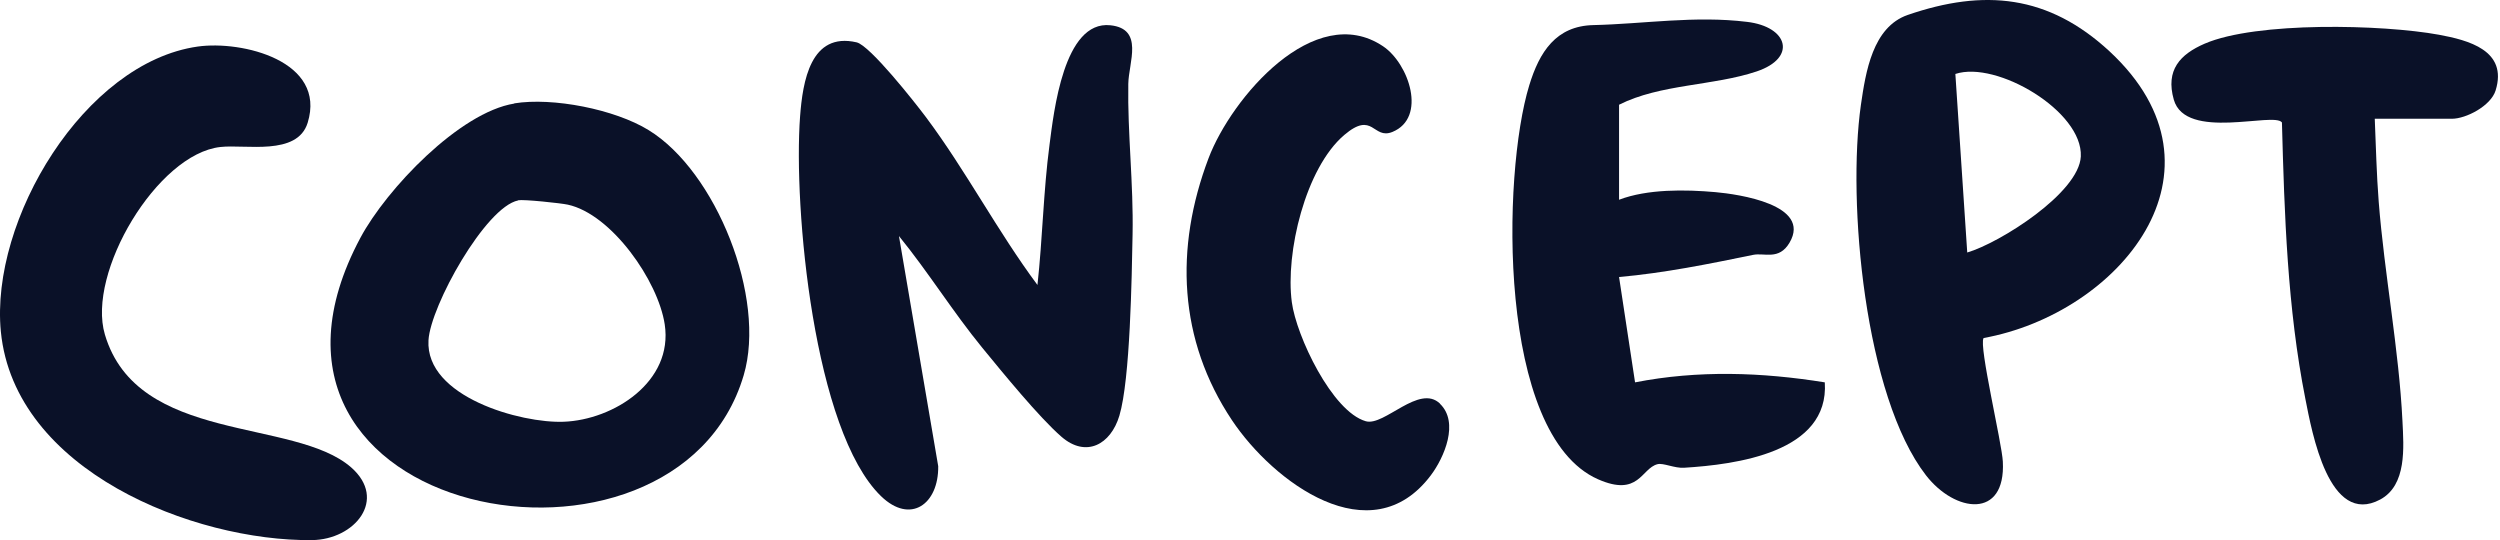
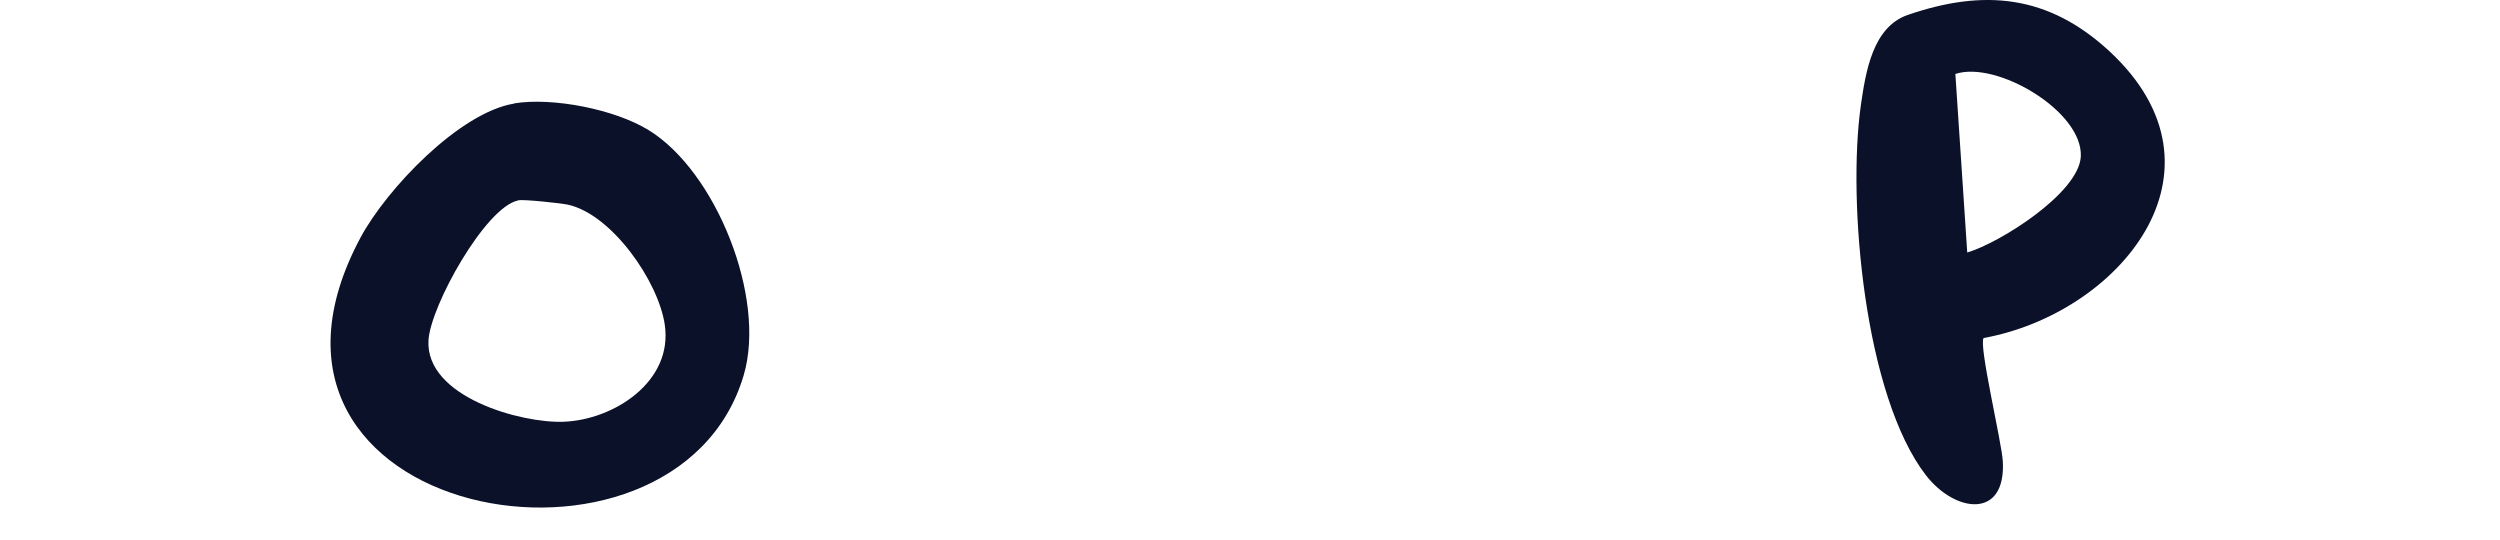
<svg xmlns="http://www.w3.org/2000/svg" width="324" height="70" viewBox="0 0 324 70" fill="none">
-   <path d="M116.508 30.621L121.593 60.422C121.657 65.331 118.003 68.004 114.179 64.301C105.462 55.843 102.813 26.918 103.689 15.107C104.031 10.57 105.035 4.106 111.017 5.487C112.769 5.903 118.58 13.288 120.012 15.194C125.203 22.141 129.284 29.985 134.454 36.932C135.117 30.928 135.224 24.77 136.014 18.788C136.57 14.537 137.852 2.638 143.898 3.274C148.299 3.734 146.269 8.094 146.227 10.877C146.12 17.298 146.91 23.806 146.782 30.38C146.675 35.858 146.483 49.137 145.073 53.87C143.941 57.64 140.736 59.349 137.574 56.61C134.625 54.046 129.925 48.261 127.297 45.062C123.494 40.416 120.311 35.266 116.529 30.621H116.508Z" fill="#0A1128" />
  <path d="M66.642 13.397C71.641 12.586 79.674 14.164 84.054 16.859C92.793 22.206 99.352 38.597 96.382 48.633C87.579 78.435 27.159 67.413 46.708 30.818C50.084 24.507 59.548 14.559 66.663 13.419L66.642 13.397ZM67.154 25.975C62.924 26.83 55.788 39.649 55.532 44.097C55.105 51.46 67.582 54.878 73.051 54.659C79.503 54.418 87.28 49.488 86.148 42.037C85.293 36.384 79.247 27.75 73.585 26.523C72.688 26.326 67.881 25.822 67.154 25.953V25.975Z" fill="#0A1128" />
  <path d="M257.069 43.835C256.428 44.777 259.462 57.465 259.568 59.831C259.953 67.325 253.373 66.449 249.612 61.606C241.664 51.351 239.378 26.217 241.173 13.595C241.793 9.322 242.69 3.515 247.241 1.937C257.111 -1.459 265.465 -0.693 273.413 6.67C290.121 22.206 274.524 40.657 257.047 43.813L257.069 43.835ZM254.954 32.725C259.184 31.476 269.439 25.011 269.674 20.278C269.952 14.427 258.757 7.81 253.415 9.585L254.954 32.725Z" fill="#0A1128" />
-   <path d="M209.83 25.888C213.505 24.486 218.398 24.551 222.329 24.902C225.277 25.165 234.827 26.523 231.922 31.454C230.554 33.777 228.653 32.725 227.2 33.032C221.432 34.215 215.727 35.376 209.83 35.902L211.903 49.554C220.064 47.954 228.332 48.239 236.494 49.554C237.092 58.67 224.935 60.204 218.27 60.62C217.03 60.708 215.556 59.963 214.808 60.16C212.693 60.708 212.415 64.455 207.096 62.11C194.02 56.325 194.661 22.579 198.186 11.075C199.511 6.714 201.669 3.362 206.497 3.252C213.121 3.099 219.637 2.003 226.431 2.836C231.73 3.471 232.926 7.481 227.67 9.256C222.051 11.141 215.172 10.878 209.83 13.573V25.932V25.888Z" fill="#0A1128" />
-   <path d="M25.621 6.034C31.389 5.223 42.349 7.897 39.871 15.917C38.525 20.256 31.795 18.678 28.569 19.05C20.386 19.949 11.22 35.354 13.592 43.352C17.801 57.574 38.119 54.111 45.511 60.575C50.255 64.739 45.982 69.932 40.427 69.998C25.087 70.151 1.884 61.014 0.111 42.979C-1.299 28.473 10.964 8.116 25.621 6.034Z" fill="#0A1128" />
-   <path d="M307.768 15.37C307.918 18.941 308.003 22.601 308.281 26.151C309.007 35.42 310.909 45.325 311.357 54.55C311.528 57.99 311.934 62.877 308.473 64.739C301.829 68.289 299.628 56.018 298.773 51.679C296.445 39.934 296.06 27.816 295.739 15.873C294.757 14.449 283.262 18.306 281.724 12.915C280.634 9.081 282.536 7.043 285.719 5.662C292.407 2.77 308.772 3.164 316.079 4.501C319.861 5.202 325.052 6.517 323.429 11.732C322.809 13.726 319.604 15.391 317.767 15.391H307.768V15.37Z" fill="#0A1128" />
-   <path d="M186.628 52.337C189.127 54.747 187.183 59.283 185.431 61.606C177.654 71.927 165.006 62.461 159.665 54.462C152.721 44.054 152.209 32.177 156.631 20.497C159.601 12.675 170.369 0.053 179.235 5.991C182.611 8.248 184.961 15.26 180.453 17.101C177.911 18.131 177.975 14.296 174.215 17.495C169.172 21.79 166.566 32.791 167.421 39.167C167.997 43.528 172.634 53.345 177.013 54.594C179.406 55.273 183.936 49.707 186.628 52.315V52.337Z" fill="#0A1128" />
</svg>